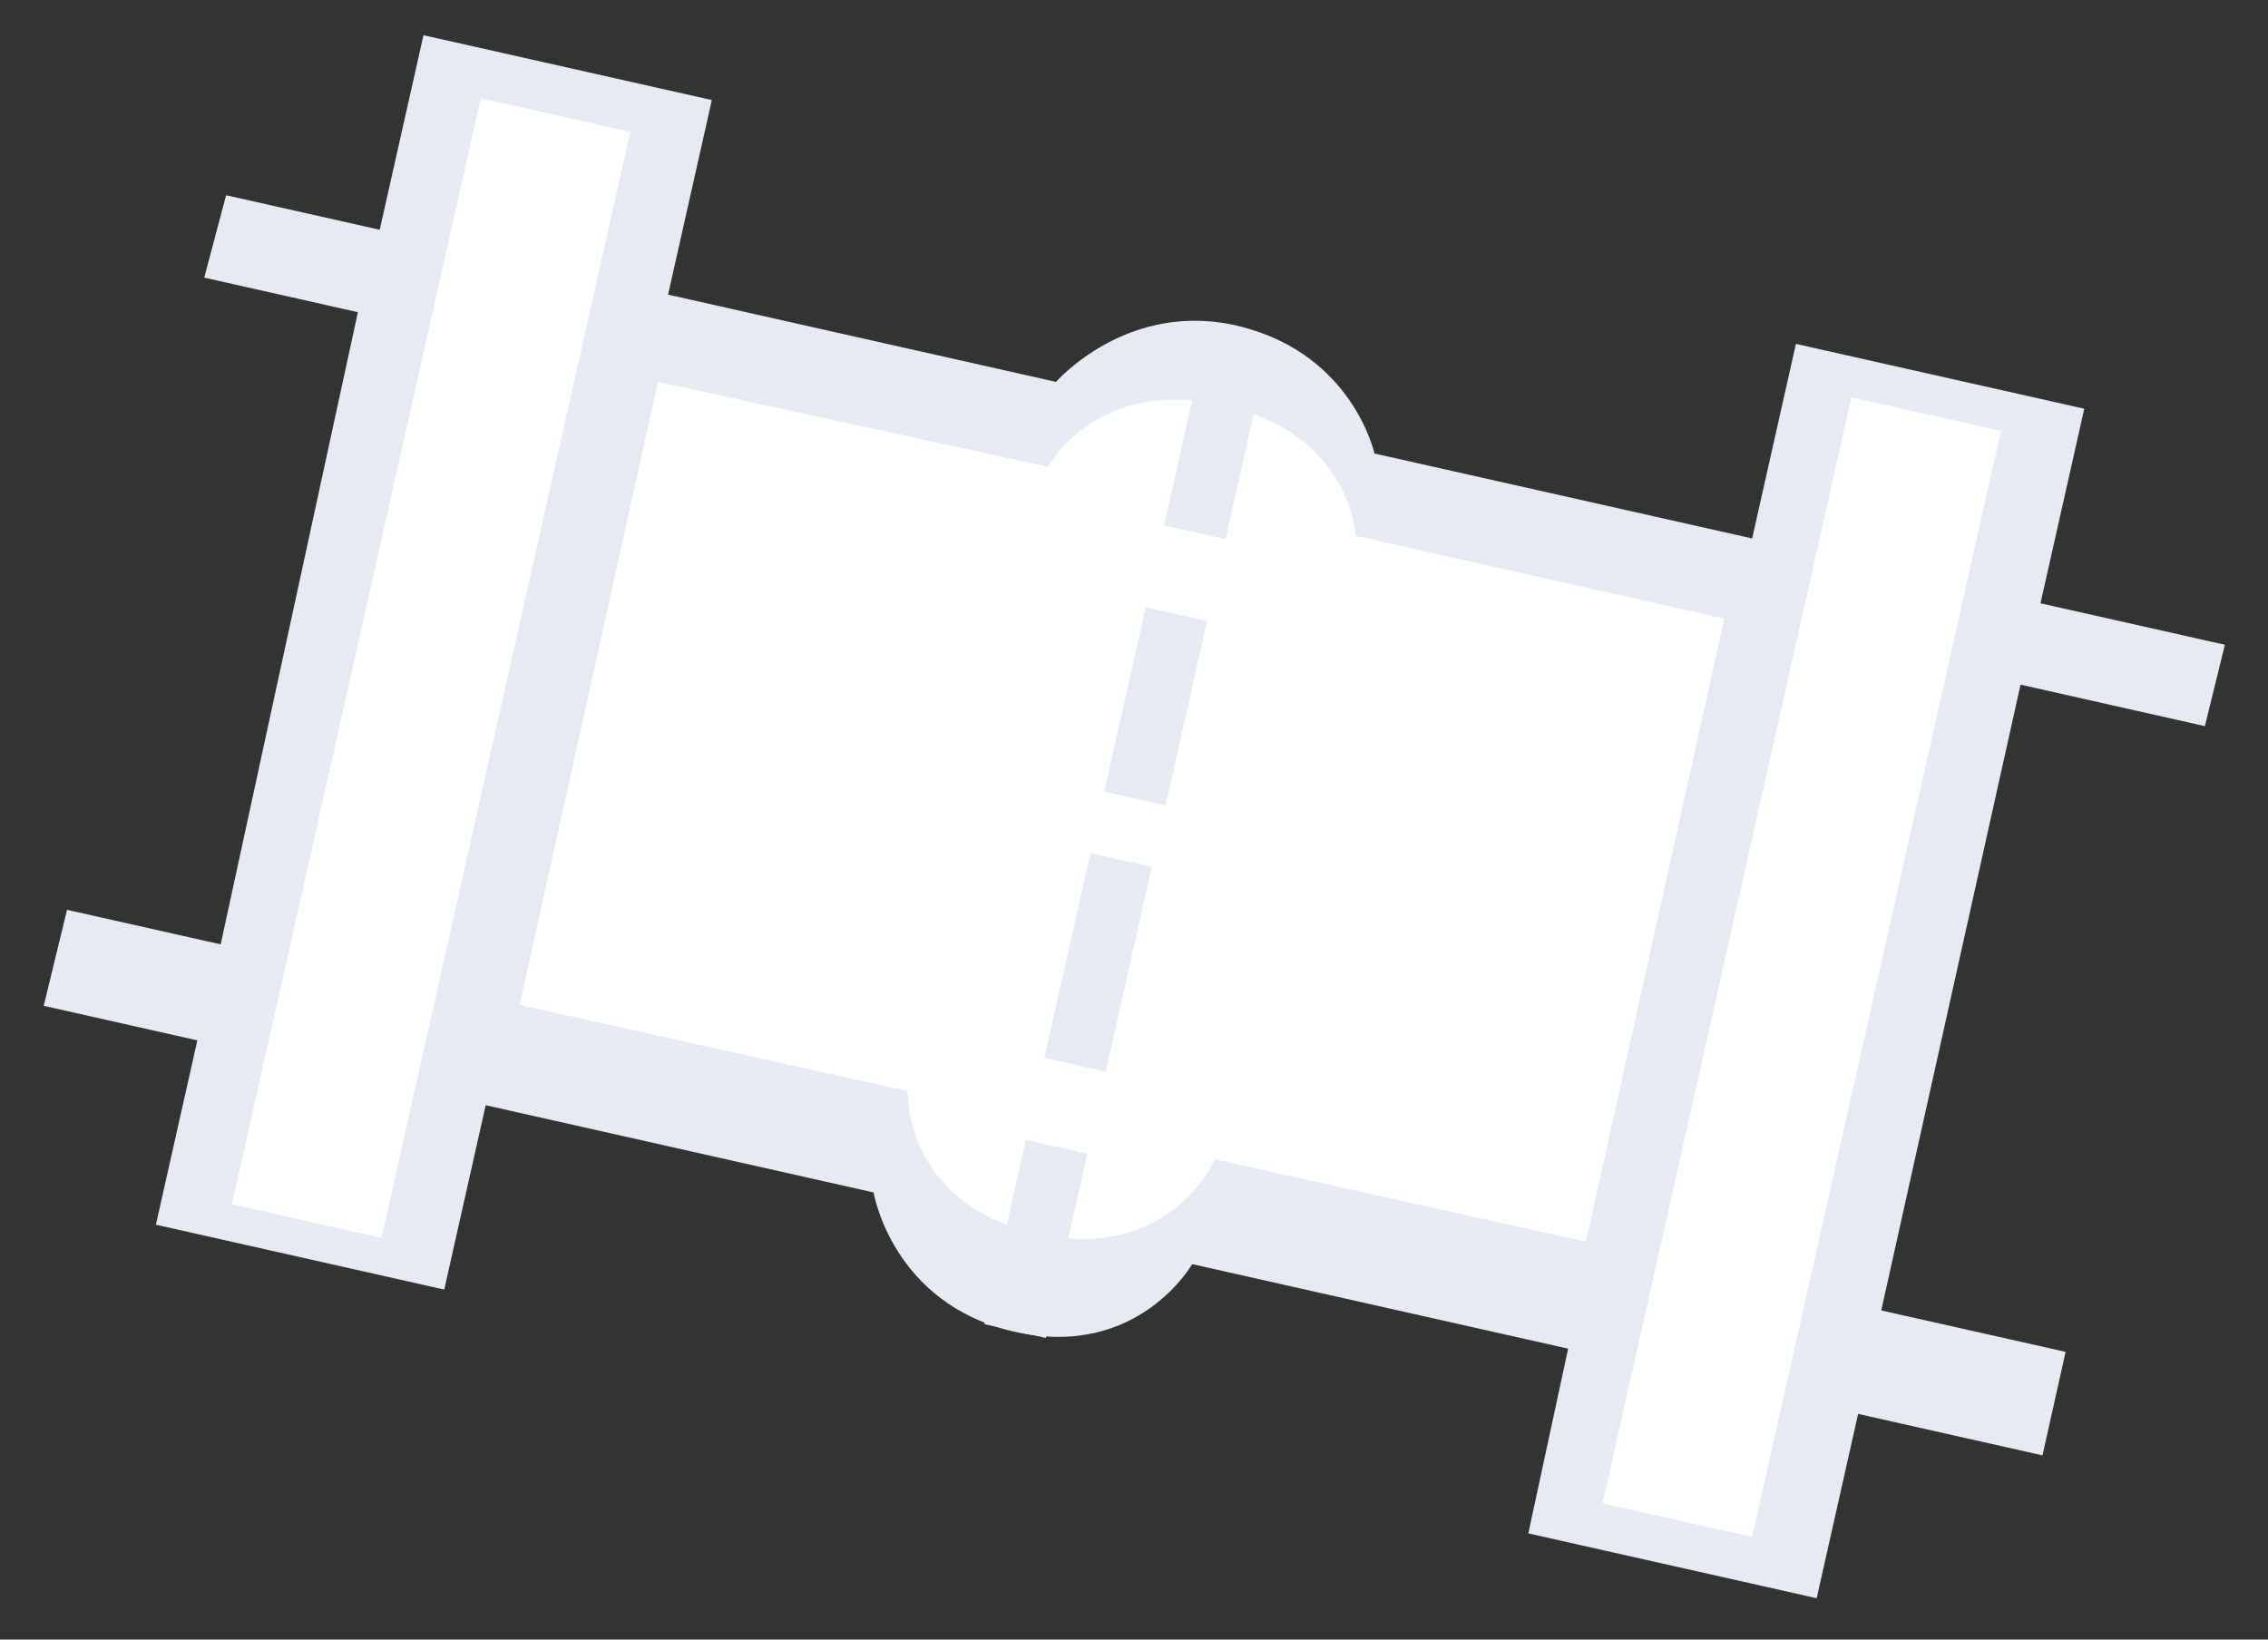
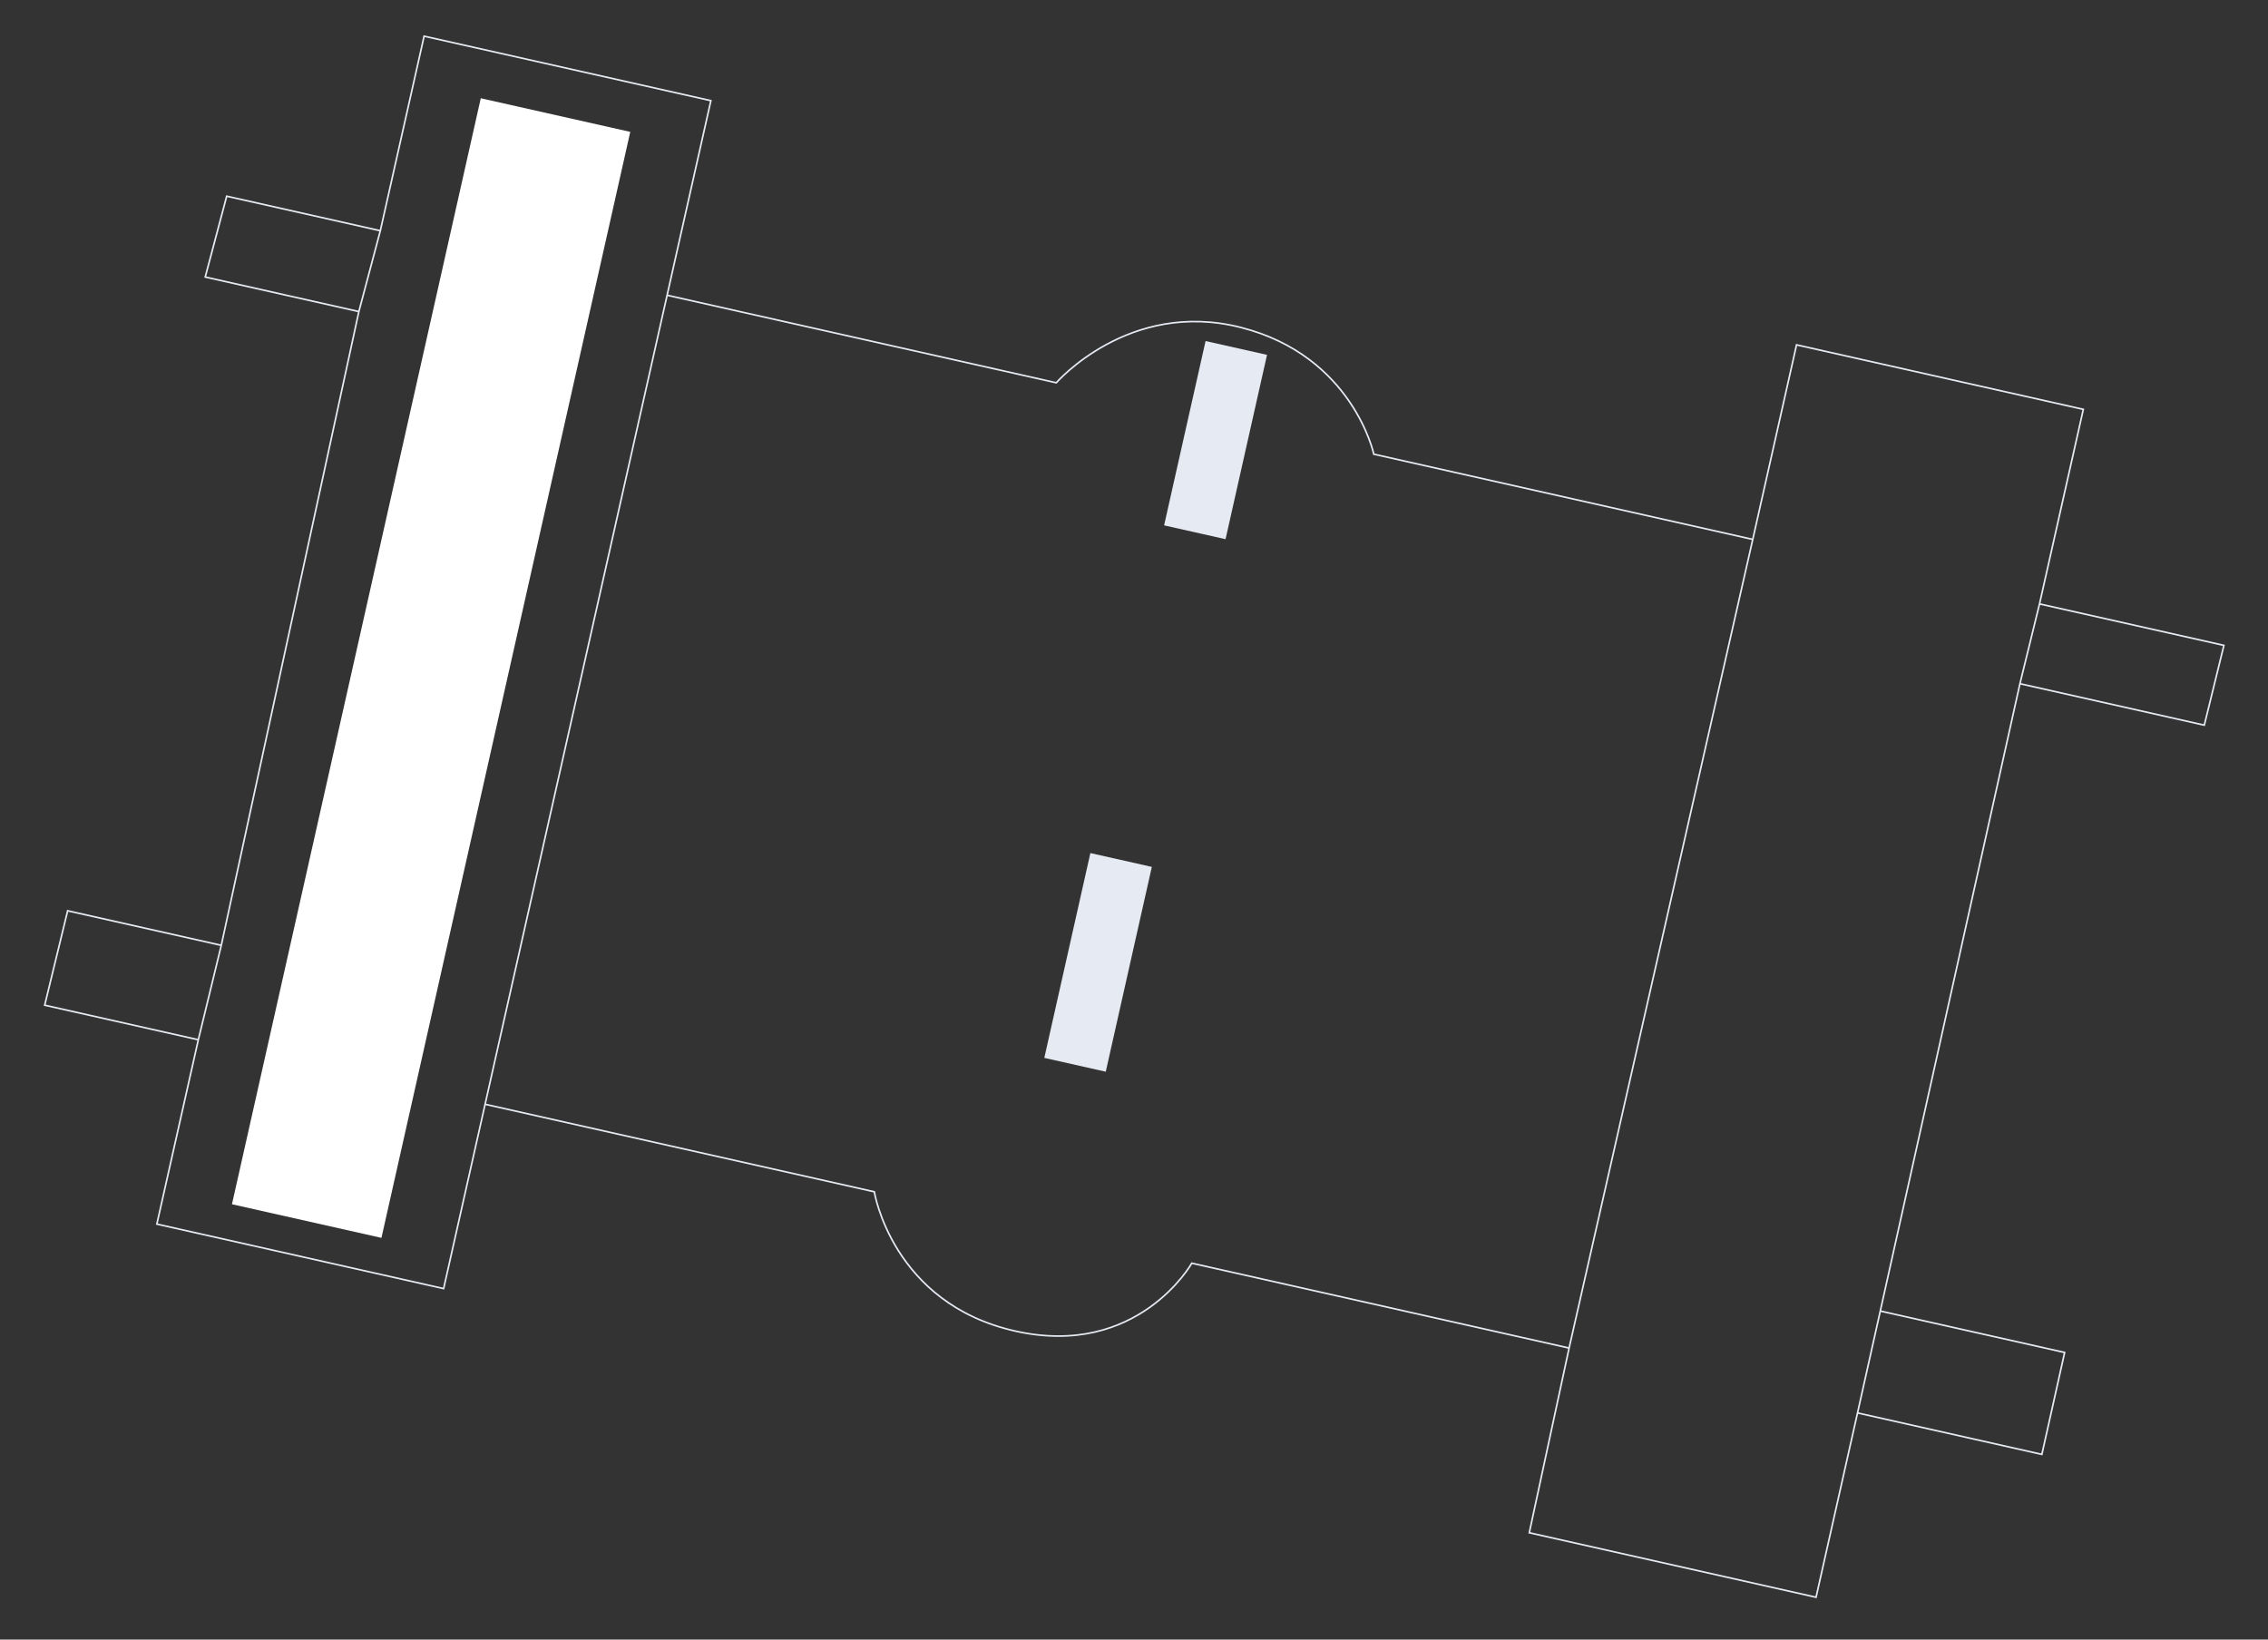
<svg xmlns="http://www.w3.org/2000/svg" width="1408" height="1018" viewBox="0 0 1408 1018" fill="none">
  <rect x="0" y="0" width="1408" height="1018" fill="#333333" stroke="none" />
-   <path d="M140.734 121.809L236.11 143.263L263.285 22.453L441.319 62.501L414.144 183.31L655.762 237.66C655.762 237.66 700.867 185.624 770.368 203.318C839.869 221.012 852.871 281.997 852.871 281.997L1088.13 334.917L1115.31 214.108L1293.34 254.155L1266.16 374.964L1380.62 400.708L1368.45 450.245L1254 424.5L1167.3 814L1281.75 839.744L1267.62 903.021L1153.17 877.276L1127.43 991.727L949.396 951.68L974.114 836.998L739.881 784.31C739.881 784.31 706.503 843.603 630.203 826.44C553.902 809.277 542.771 739.972 542.771 739.972L301.154 685.622L275.409 800.073L97.375 760.026L123.119 645.575L27.744 624.121L42 565.5L137.376 586.954L222.786 193.454L127.41 172L140.734 121.809Z" fill="#E6EBF3" />
  <path d="M236.11 143.263L140.734 121.809L127.41 172L222.786 193.454M236.11 143.263L263.285 22.453L441.319 62.501L414.144 183.31M236.11 143.263L222.786 193.454M123.119 645.575L97.375 760.026L275.409 800.073L301.154 685.622M123.119 645.575L27.744 624.121L42 565.5L137.376 586.954M123.119 645.575L137.376 586.954M301.154 685.622L542.771 739.972C542.771 739.972 553.902 809.277 630.203 826.44C706.503 843.603 739.881 784.31 739.881 784.31L974.114 836.998M301.154 685.622L414.144 183.31M974.114 836.998L949.396 951.68L1127.43 991.727L1153.17 877.276M974.114 836.998L1088.13 334.917M1266.16 374.964L1293.34 254.155L1115.31 214.108L1088.13 334.917M1266.16 374.964L1380.62 400.708L1368.45 450.245L1254 424.5M1266.16 374.964L1254 424.5M1153.17 877.276L1267.62 903.021L1281.75 839.744L1167.3 814M1153.17 877.276L1167.3 814M1088.13 334.917L852.871 281.997C852.871 281.997 839.869 221.012 770.368 203.318C700.867 185.624 655.762 237.66 655.762 237.66L414.144 183.31M1254 424.5L1167.3 814M222.786 193.454L137.376 586.954" stroke="#E6EBF3" />
  <rect x="298.469" y="61" width="95.127" height="703.864" transform="rotate(12.677 298.469 61)" fill="white" />
-   <rect x="1149.38" y="246.693" width="95.13" height="703.864" transform="rotate(12.677 1149.38 246.693)" fill="white" />
-   <path d="M984.552 770.913L1070.45 384.098L841.522 332.684C841.522 332.684 839.342 269.543 759.592 251.632C679.841 233.721 650.772 289.842 650.772 289.842L408.49 237.107L322.596 623.923L563.44 677.403C563.44 677.403 561.033 747.381 643.698 765.947C726.363 784.513 754.295 719.783 754.295 719.783L984.552 770.913Z" fill="white" />
-   <rect x="611.129" y="822.149" width="117.311" height="39.104" transform="rotate(-77.323 611.129 822.149)" fill="#E6EBF3" />
  <rect x="648.316" y="656.831" width="130.345" height="39.104" transform="rotate(-77.323 648.316 656.831)" fill="#E6EBF3" />
-   <rect x="685.502" y="491.514" width="117.311" height="39.104" transform="rotate(-77.323 685.502 491.514)" fill="#E6EBF3" />
  <rect x="722.689" y="326.195" width="117.311" height="39.104" transform="rotate(-77.323 722.689 326.195)" fill="#E6EBF3" />
</svg>